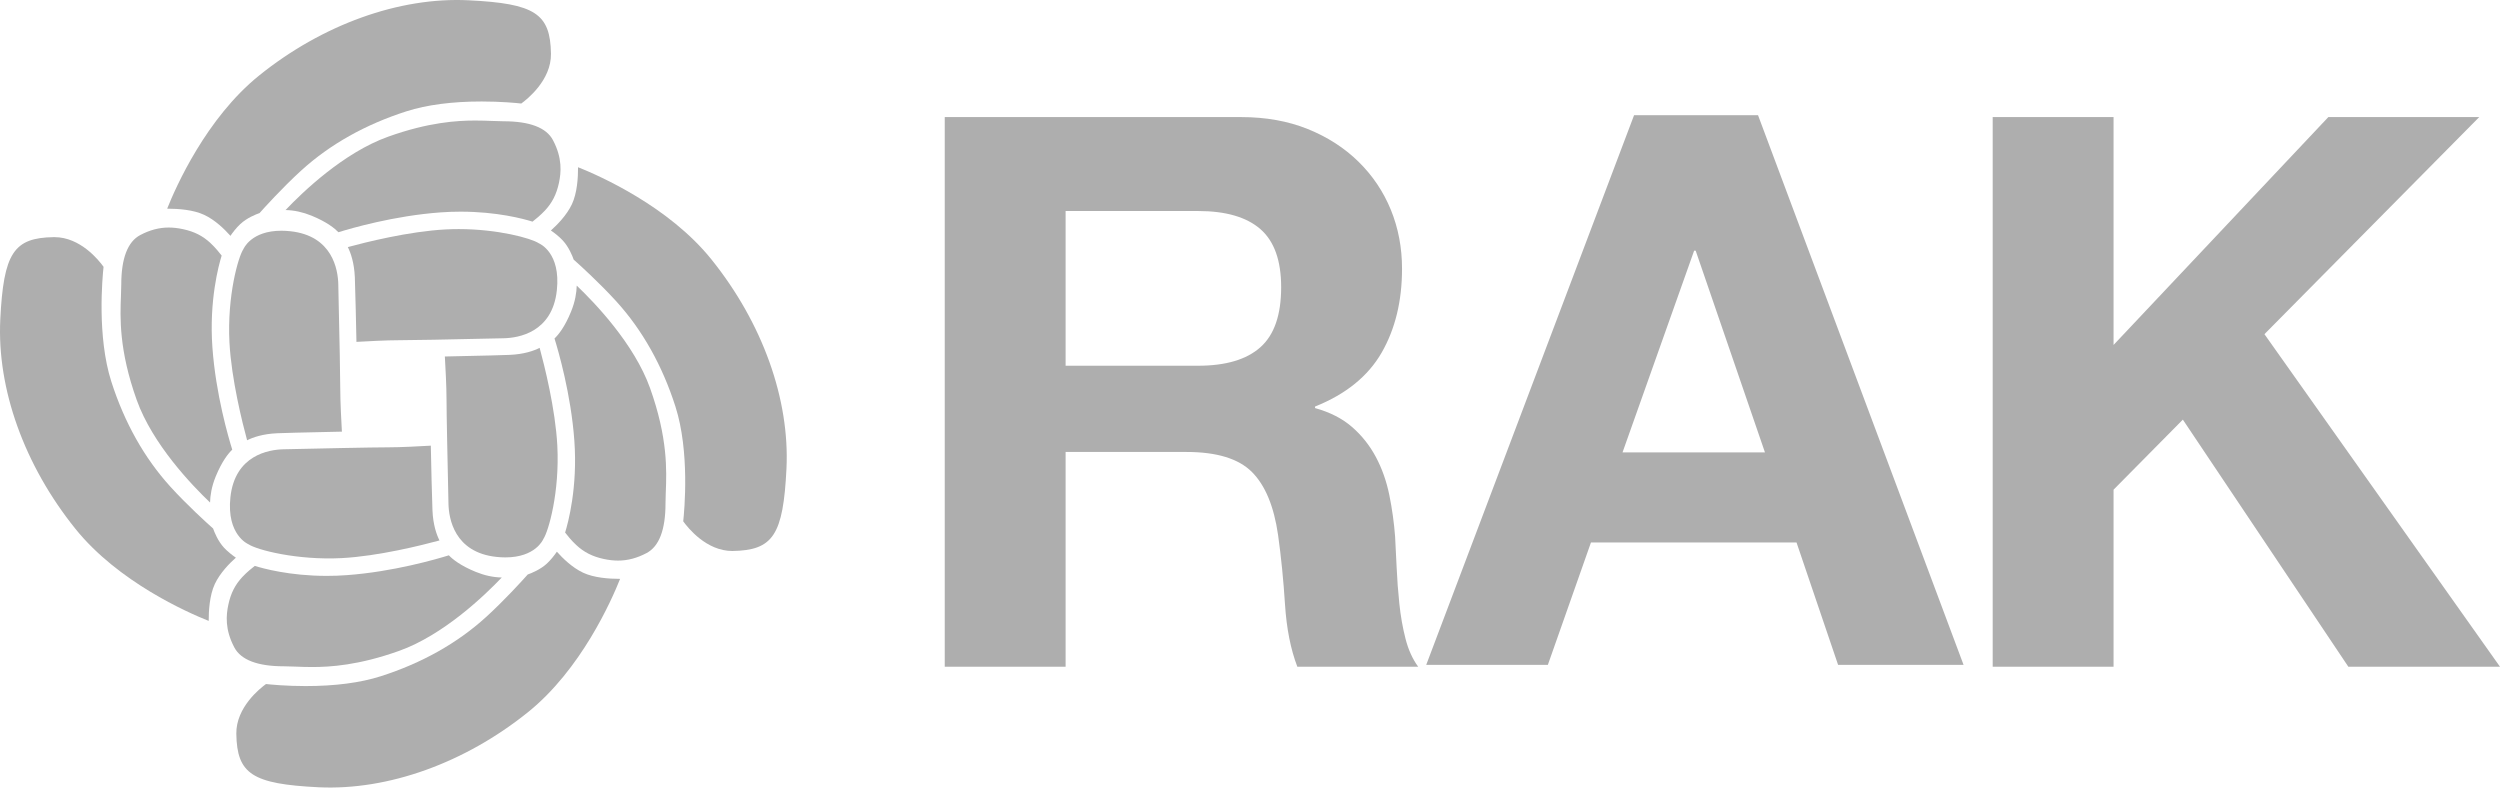
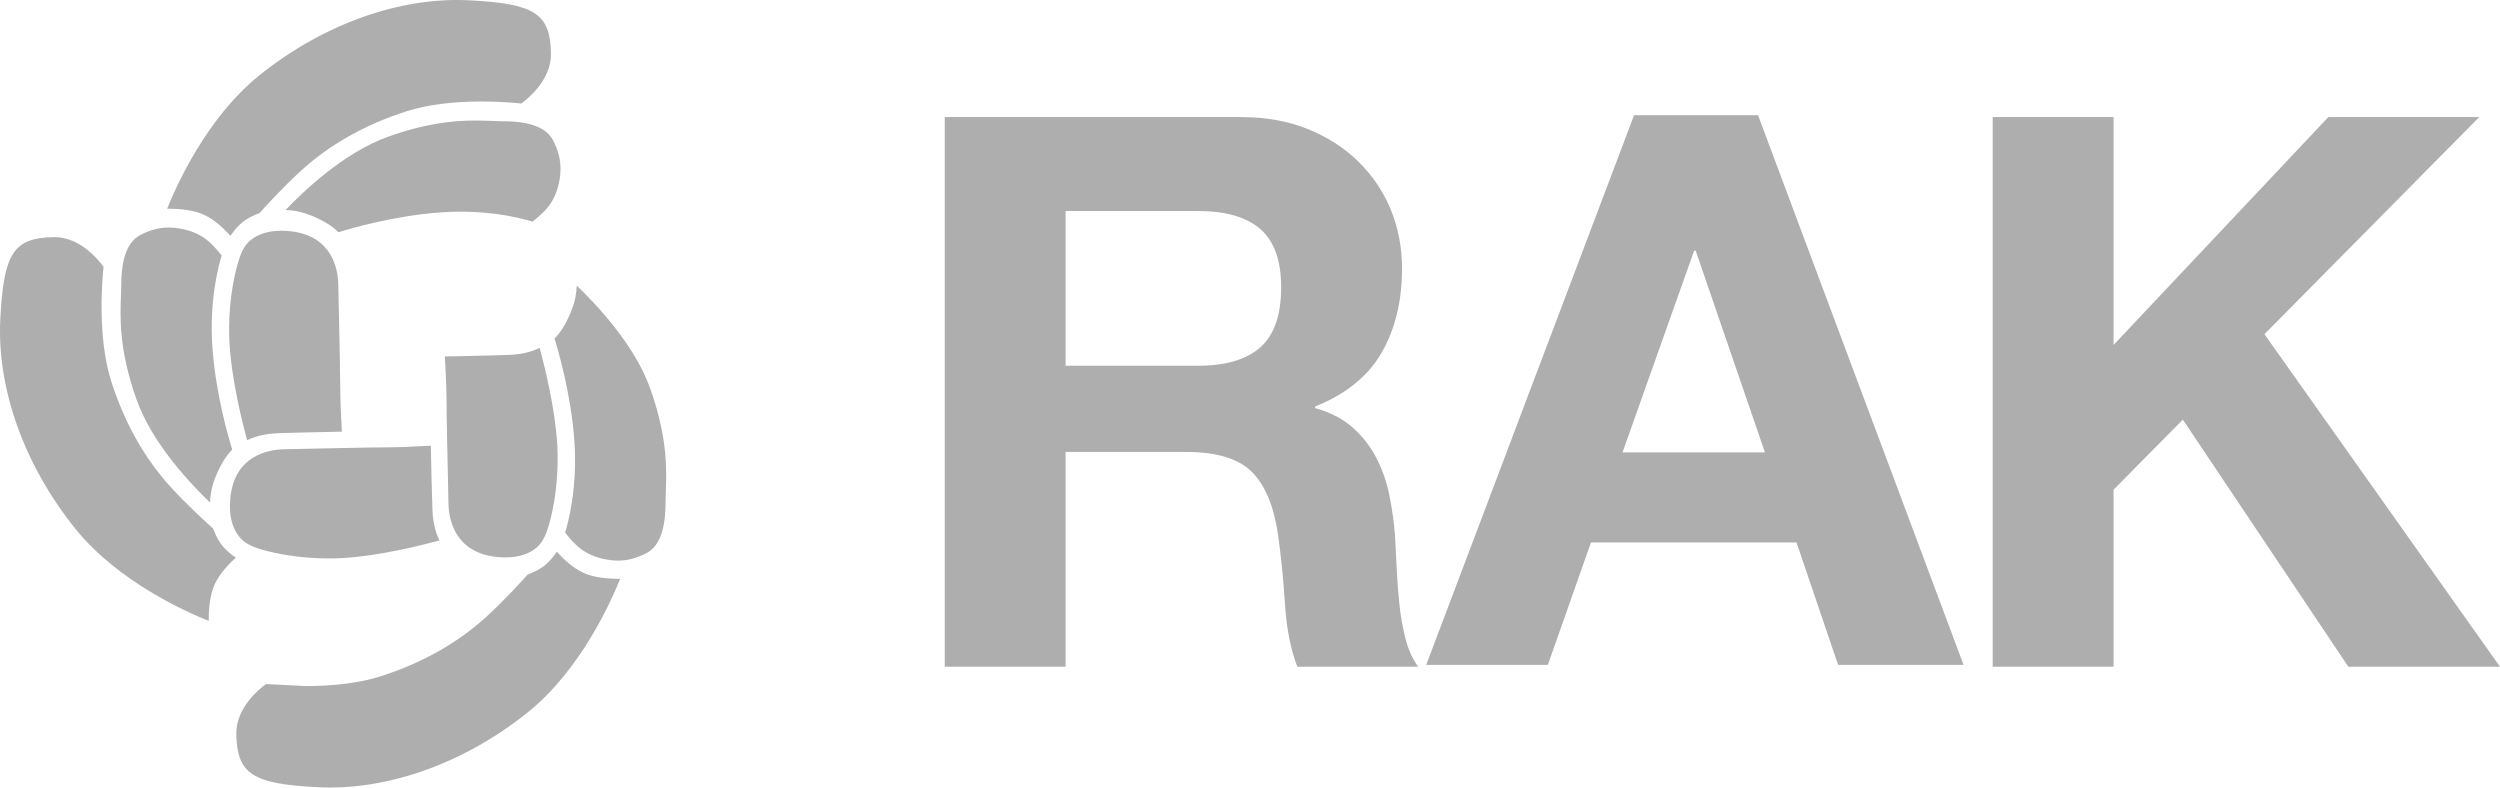
<svg xmlns="http://www.w3.org/2000/svg" style="isolation:isolate" viewBox="154 -334 1866.584 588" width="1866.584" height="588">
  <defs>
    <clipPath id="_clipPath_6F2CPXpLMUwipvxmTUzBN0nHFzJ47wyx">
      <rect x="154" y="-334" width="1866.584" height="588" />
    </clipPath>
  </defs>
  <g clip-path="url(#_clipPath_6F2CPXpLMUwipvxmTUzBN0nHFzJ47wyx)">
-     <path d=" M 413.696 -149.517 C 415.859 -145.21 418.463 -137.884 418.936 -127.008 C 419.318 -117.577 419.94 -88.551 420.134 -78.744 C 427.907 -79.197 442.585 -79.981 452.029 -79.981 C 460.534 -79.981 486.639 -80.461 527.55 -81.393 L 530.148 -81.452 C 540.946 -81.685 566.429 -85.649 569.771 -117.337 C 572.738 -145.242 557.004 -152.063 556.337 -152.341 C 550.585 -156.183 525.445 -162.958 496.536 -162.958 C 493.33 -162.958 490.052 -162.874 486.742 -162.699 C 459.226 -161.267 426.527 -153.015 413.696 -149.517 Z " fill="#AEAEAE" />
    <path d=" M 367.199 -177.176 C 373.598 -177.04 380.121 -175.621 386.644 -172.959 C 398.258 -168.205 404.101 -163.295 406.679 -160.613 C 415.689 -163.424 448.232 -172.927 482.984 -175.427 C 487.862 -175.784 492.882 -175.965 497.908 -175.965 C 525.017 -175.965 544.747 -170.66 551.594 -168.516 C 553.738 -170.174 557.605 -173.309 560.863 -176.8 C 566.272 -182.572 569.491 -188.926 571.318 -197.399 C 572.976 -205.224 573.98 -215.918 566.874 -229.339 C 561.958 -238.719 549.488 -243.46 529.868 -243.46 C 527.335 -243.46 524.524 -243.571 521.434 -243.7 C 517.697 -243.849 513.513 -244.011 508.81 -244.011 C 495.376 -244.011 473.993 -242.761 443.789 -231.937 C 410.585 -220.077 379.953 -190.591 367.199 -177.176 Z " fill="#AEAEAE" />
    <path d=" M 279.253 -178.185 C 287.175 -178.185 298.336 -177.388 306.406 -173.599 C 314.568 -169.803 321.668 -162.834 326.053 -157.911 C 327.743 -160.392 330.322 -163.812 333.411 -166.701 C 338.393 -171.339 345.11 -173.988 347.798 -174.921 C 350.37 -177.81 364.497 -193.576 378.981 -206.758 C 400.408 -226.229 426.83 -241.082 457.488 -250.889 C 472.729 -255.766 491.637 -258.228 513.641 -258.228 C 527.976 -258.228 539.532 -257.114 543.198 -256.706 C 547.448 -259.776 565.649 -274.085 565.371 -293.841 C 564.924 -323.884 553.439 -331.346 503.983 -333.781 C 452.098 -336.385 394.656 -315.612 347.578 -277.712 C 307.994 -245.875 285.199 -194.262 278.806 -178.185 L 279.253 -178.185 Z " fill="#AEAEAE" />
    <path d=" M 486.144 -67.827 C 486.571 -60.442 487.388 -45.428 487.388 -35.931 C 487.388 -24.823 488.223 13.414 488.676 33.941 L 488.845 42.181 C 489.104 52.992 493.075 78.474 524.737 81.81 C 527.017 82.056 529.226 82.173 531.35 82.173 C 553.756 82.173 559.515 68.92 559.728 68.363 C 563.466 62.792 571.919 33.682 570.118 -1.219 C 568.699 -28.612 560.415 -61.401 556.917 -74.278 C 552.603 -72.102 545.283 -69.479 534.401 -69.032 C 529.957 -68.85 517.955 -68.481 486.144 -67.827 Z " fill="#AEAEAE" />
    <path d=" M 575.934 63.617 C 577.436 65.593 580.591 69.544 584.199 72.9 C 590.016 78.321 596.37 81.541 604.81 83.354 C 608.606 84.158 612.085 84.559 615.453 84.559 C 622.604 84.559 629.58 82.719 636.751 78.937 C 646.13 73.988 650.891 61.525 650.891 41.905 C 650.891 39.618 650.975 37.098 651.066 34.339 L 651.105 33.478 C 651.733 17.368 652.699 -6.884 639.368 -44.194 C 627.54 -77.255 598.022 -107.972 584.607 -120.752 C 584.477 -115.583 583.473 -108.924 580.358 -101.306 C 575.72 -89.932 570.978 -84.076 568.012 -81.278 C 570.823 -72.229 580.338 -39.615 582.826 -4.999 C 585.359 30.012 578.168 56.408 575.934 63.617 Z " fill="#AEAEAE" />
-     <path d=" M 664.117 55.236 C 667.699 60.204 681.464 77.389 700.76 77.389 C 731.282 76.949 738.751 65.477 741.199 16.015 C 743.751 -35.889 723.321 -92.904 685.111 -140.397 C 653.3 -179.936 601.693 -202.743 585.59 -209.15 C 585.636 -201.403 584.93 -189.886 581.023 -181.543 C 577.137 -173.258 569.837 -165.945 565.309 -161.922 C 567.907 -160.141 571.275 -157.569 574.106 -154.538 C 578.705 -149.634 581.386 -142.865 582.332 -140.158 C 586.238 -136.692 601.369 -123.051 614.169 -108.981 C 633.614 -87.573 648.468 -61.178 658.3 -30.474 C 669.079 3.222 664.998 47.139 664.117 55.236 Z " fill="#AEAEAE" />
    <path d=" M 475.668 -1.252 C 467.83 -0.792 453.062 -0.009 443.767 -0.009 C 431.874 -0.009 389.867 0.918 369.69 1.365 L 365.654 1.449 C 354.856 1.701 329.381 5.679 326.025 37.341 C 323.065 65.382 339.291 72.267 339.466 72.332 C 345.84 76.614 375.785 84.4 409.079 82.703 C 436.447 81.284 469.249 73.019 482.133 69.521 C 479.963 65.207 477.34 57.855 476.892 47.005 C 476.504 38.377 475.966 13.057 475.707 0.885 L 475.668 -1.252 Z " fill="#AEAEAE" />
-     <path d=" M 344.23 88.519 C 342.255 90.041 338.303 93.202 334.935 96.804 C 329.526 102.62 326.307 108.975 324.506 117.408 C 322.828 125.207 321.825 135.876 328.924 149.343 C 333.86 158.722 346.335 163.476 365.936 163.476 C 368.443 163.476 371.215 163.587 374.286 163.703 C 378.211 163.865 382.357 164.027 386.995 164.027 C 400.429 164.027 421.766 162.777 452.055 151.947 C 485.116 140.125 515.832 110.62 528.625 97.192 C 522.225 97.05 515.702 95.638 509.154 92.962 C 497.779 88.312 491.936 83.57 489.125 80.616 C 480.089 83.428 447.572 92.93 412.833 95.43 C 407.878 95.8 402.832 95.974 397.896 95.974 C 370.289 95.974 350.112 90.365 344.23 88.519 Z " fill="#AEAEAE" />
-     <path d=" M 352.602 176.721 C 348.353 179.791 330.17 194.087 330.449 213.844 C 330.903 243.899 342.361 251.355 391.823 253.797 C 443.767 256.297 501.151 235.614 548.242 197.715 C 587.826 165.884 610.601 114.252 617.001 98.188 L 616.547 98.188 C 608.606 98.188 597.445 97.391 589.375 93.602 C 581.064 89.722 573.79 82.434 569.774 77.913 C 567.862 80.705 565.33 83.957 562.389 86.716 C 557.473 91.296 550.71 93.984 548.029 94.923 C 543.688 99.788 530.384 114.453 516.82 126.773 C 495.438 146.218 469.016 161.065 438.312 170.898 C 423.097 175.769 404.209 178.243 382.159 178.243 C 367.825 178.243 356.275 177.129 352.602 176.721 Z " fill="#AEAEAE" />
+     <path d=" M 352.602 176.721 C 348.353 179.791 330.17 194.087 330.449 213.844 C 330.903 243.899 342.361 251.355 391.823 253.797 C 443.767 256.297 501.151 235.614 548.242 197.715 C 587.826 165.884 610.601 114.252 617.001 98.188 L 616.547 98.188 C 608.606 98.188 597.445 97.391 589.375 93.602 C 581.064 89.722 573.79 82.434 569.774 77.913 C 567.862 80.705 565.33 83.957 562.389 86.716 C 557.473 91.296 550.71 93.984 548.029 94.923 C 543.688 99.788 530.384 114.453 516.82 126.773 C 495.438 146.218 469.016 161.065 438.312 170.898 C 423.097 175.769 404.209 178.243 382.159 178.243 Z " fill="#AEAEAE" />
    <path d=" M 364.067 -161.732 C 341.655 -161.732 335.923 -148.479 335.69 -147.915 C 331.952 -142.345 323.518 -113.241 325.319 -78.334 C 326.757 -50.856 335.003 -18.125 338.501 -5.274 C 342.815 -7.444 350.16 -10.061 361.017 -10.527 C 365.46 -10.709 377.482 -11.072 409.274 -11.726 C 408.931 -17.834 408.05 -33.717 408.05 -43.627 C 408.05 -52.139 407.557 -78.25 406.631 -119.155 L 406.586 -121.766 C 406.333 -132.551 402.343 -158.027 370.681 -161.363 C 368.42 -161.609 366.192 -161.732 364.067 -161.732 Z " fill="#AEAEAE" />
    <path d=" M 279.961 -164.114 C 272.836 -164.114 265.86 -162.28 258.689 -158.491 C 249.309 -153.529 244.542 -141.067 244.542 -121.466 C 244.542 -118.914 244.438 -116.128 244.309 -113.013 C 243.687 -96.981 242.715 -72.722 256.072 -35.36 C 267.9 -2.306 297.411 28.417 310.833 41.197 C 310.962 36.022 311.947 29.369 315.056 21.758 C 319.739 10.364 324.462 4.522 327.402 1.724 C 324.591 -7.274 315.102 -39.642 312.595 -74.556 C 310.075 -109.573 317.271 -135.962 319.499 -143.165 C 317.977 -145.16 314.803 -149.112 311.215 -152.461 C 305.424 -157.882 299.069 -161.102 290.629 -162.902 C 286.834 -163.718 283.355 -164.114 279.961 -164.114 Z " fill="#AEAEAE" />
    <path d=" M 194.141 -156.944 C 164.156 -156.503 156.681 -145.031 154.213 -95.576 C 151.661 -43.639 172.117 13.363 210.308 60.837 C 242.139 100.42 293.745 123.189 309.822 129.595 C 309.796 122.522 310.399 110.532 314.415 101.988 C 318.321 93.677 325.595 86.384 330.11 82.368 C 327.318 80.444 324.053 77.911 321.307 74.983 C 316.734 70.067 314.052 63.305 313.106 60.61 C 308.255 56.283 293.57 42.978 281.25 29.421 C 261.779 7.974 246.945 -18.422 237.119 -49.08 C 226.366 -82.718 230.44 -126.687 231.321 -134.79 C 227.759 -139.759 213.981 -156.944 194.678 -156.944 L 194.141 -156.944 Z " fill="#AEAEAE" />
    <path d=" M 1048.484 -60.929 C 1069.174 -60.929 1084.7 -65.528 1095.038 -74.719 C 1105.389 -83.918 1110.558 -98.861 1110.558 -119.557 C 1110.558 -139.469 1105.389 -153.939 1095.038 -162.949 C 1084.7 -171.953 1069.174 -176.449 1048.484 -176.449 L 949.618 -176.449 L 949.618 -60.929 L 1048.484 -60.929 Z  M 1080.678 -246.581 C 1099.067 -246.581 1115.63 -243.614 1130.392 -237.674 C 1145.135 -231.721 1157.779 -223.586 1168.325 -213.247 C 1178.857 -202.896 1186.908 -190.913 1192.466 -177.323 C 1198.011 -163.714 1200.803 -149.055 1200.803 -133.347 C 1200.803 -109.206 1195.711 -88.322 1185.574 -70.697 C 1175.411 -53.065 1158.841 -39.657 1135.853 -30.465 L 1135.853 -29.312 C 1146.955 -26.248 1156.16 -21.552 1163.44 -15.23 C 1170.721 -8.914 1176.661 -1.439 1181.26 7.182 C 1185.859 15.804 1189.201 25.293 1191.32 35.631 C 1193.418 45.982 1194.85 56.327 1195.634 66.678 C 1196.003 73.201 1196.391 80.851 1196.78 89.66 C 1197.156 98.482 1197.83 107.486 1198.795 116.671 C 1199.747 125.876 1201.269 134.595 1203.387 142.827 C 1205.486 151.073 1208.653 158.062 1212.87 163.808 L 1122.632 163.808 C 1117.645 150.788 1114.581 135.268 1113.428 117.254 C 1112.281 99.253 1110.558 81.997 1108.265 65.525 C 1105.188 44.065 1098.679 28.364 1088.716 18.395 C 1078.747 8.432 1062.463 3.451 1039.863 3.451 L 949.618 3.451 L 949.618 163.808 L 859.38 163.808 L 859.38 -246.581 L 1080.678 -246.581 Z " fill="#AEAEAE" />
    <path d=" M 1471.77 3.758 L 1420.047 -146.831 L 1418.894 -146.831 L 1365.436 3.758 L 1471.77 3.758 Z  M 1466.601 -247.997 L 1620.06 162.399 L 1526.376 162.399 L 1495.336 71.007 L 1341.871 71.007 L 1309.684 162.399 L 1218.869 162.399 L 1374.057 -247.997 L 1466.601 -247.997 Z " fill="#AEAEAE" />
    <path d=" M 1732.051 -246.581 L 1732.051 -76.45 L 1892.408 -246.581 L 2005.071 -246.581 L 1844.707 -84.495 L 2020.584 163.814 L 1907.358 163.814 L 1783.786 -20.691 L 1732.051 31.615 L 1732.051 163.814 L 1641.806 163.814 L 1641.806 -246.581 L 1732.051 -246.581 Z " fill="#AEAEAE" />
  </g>
</svg>